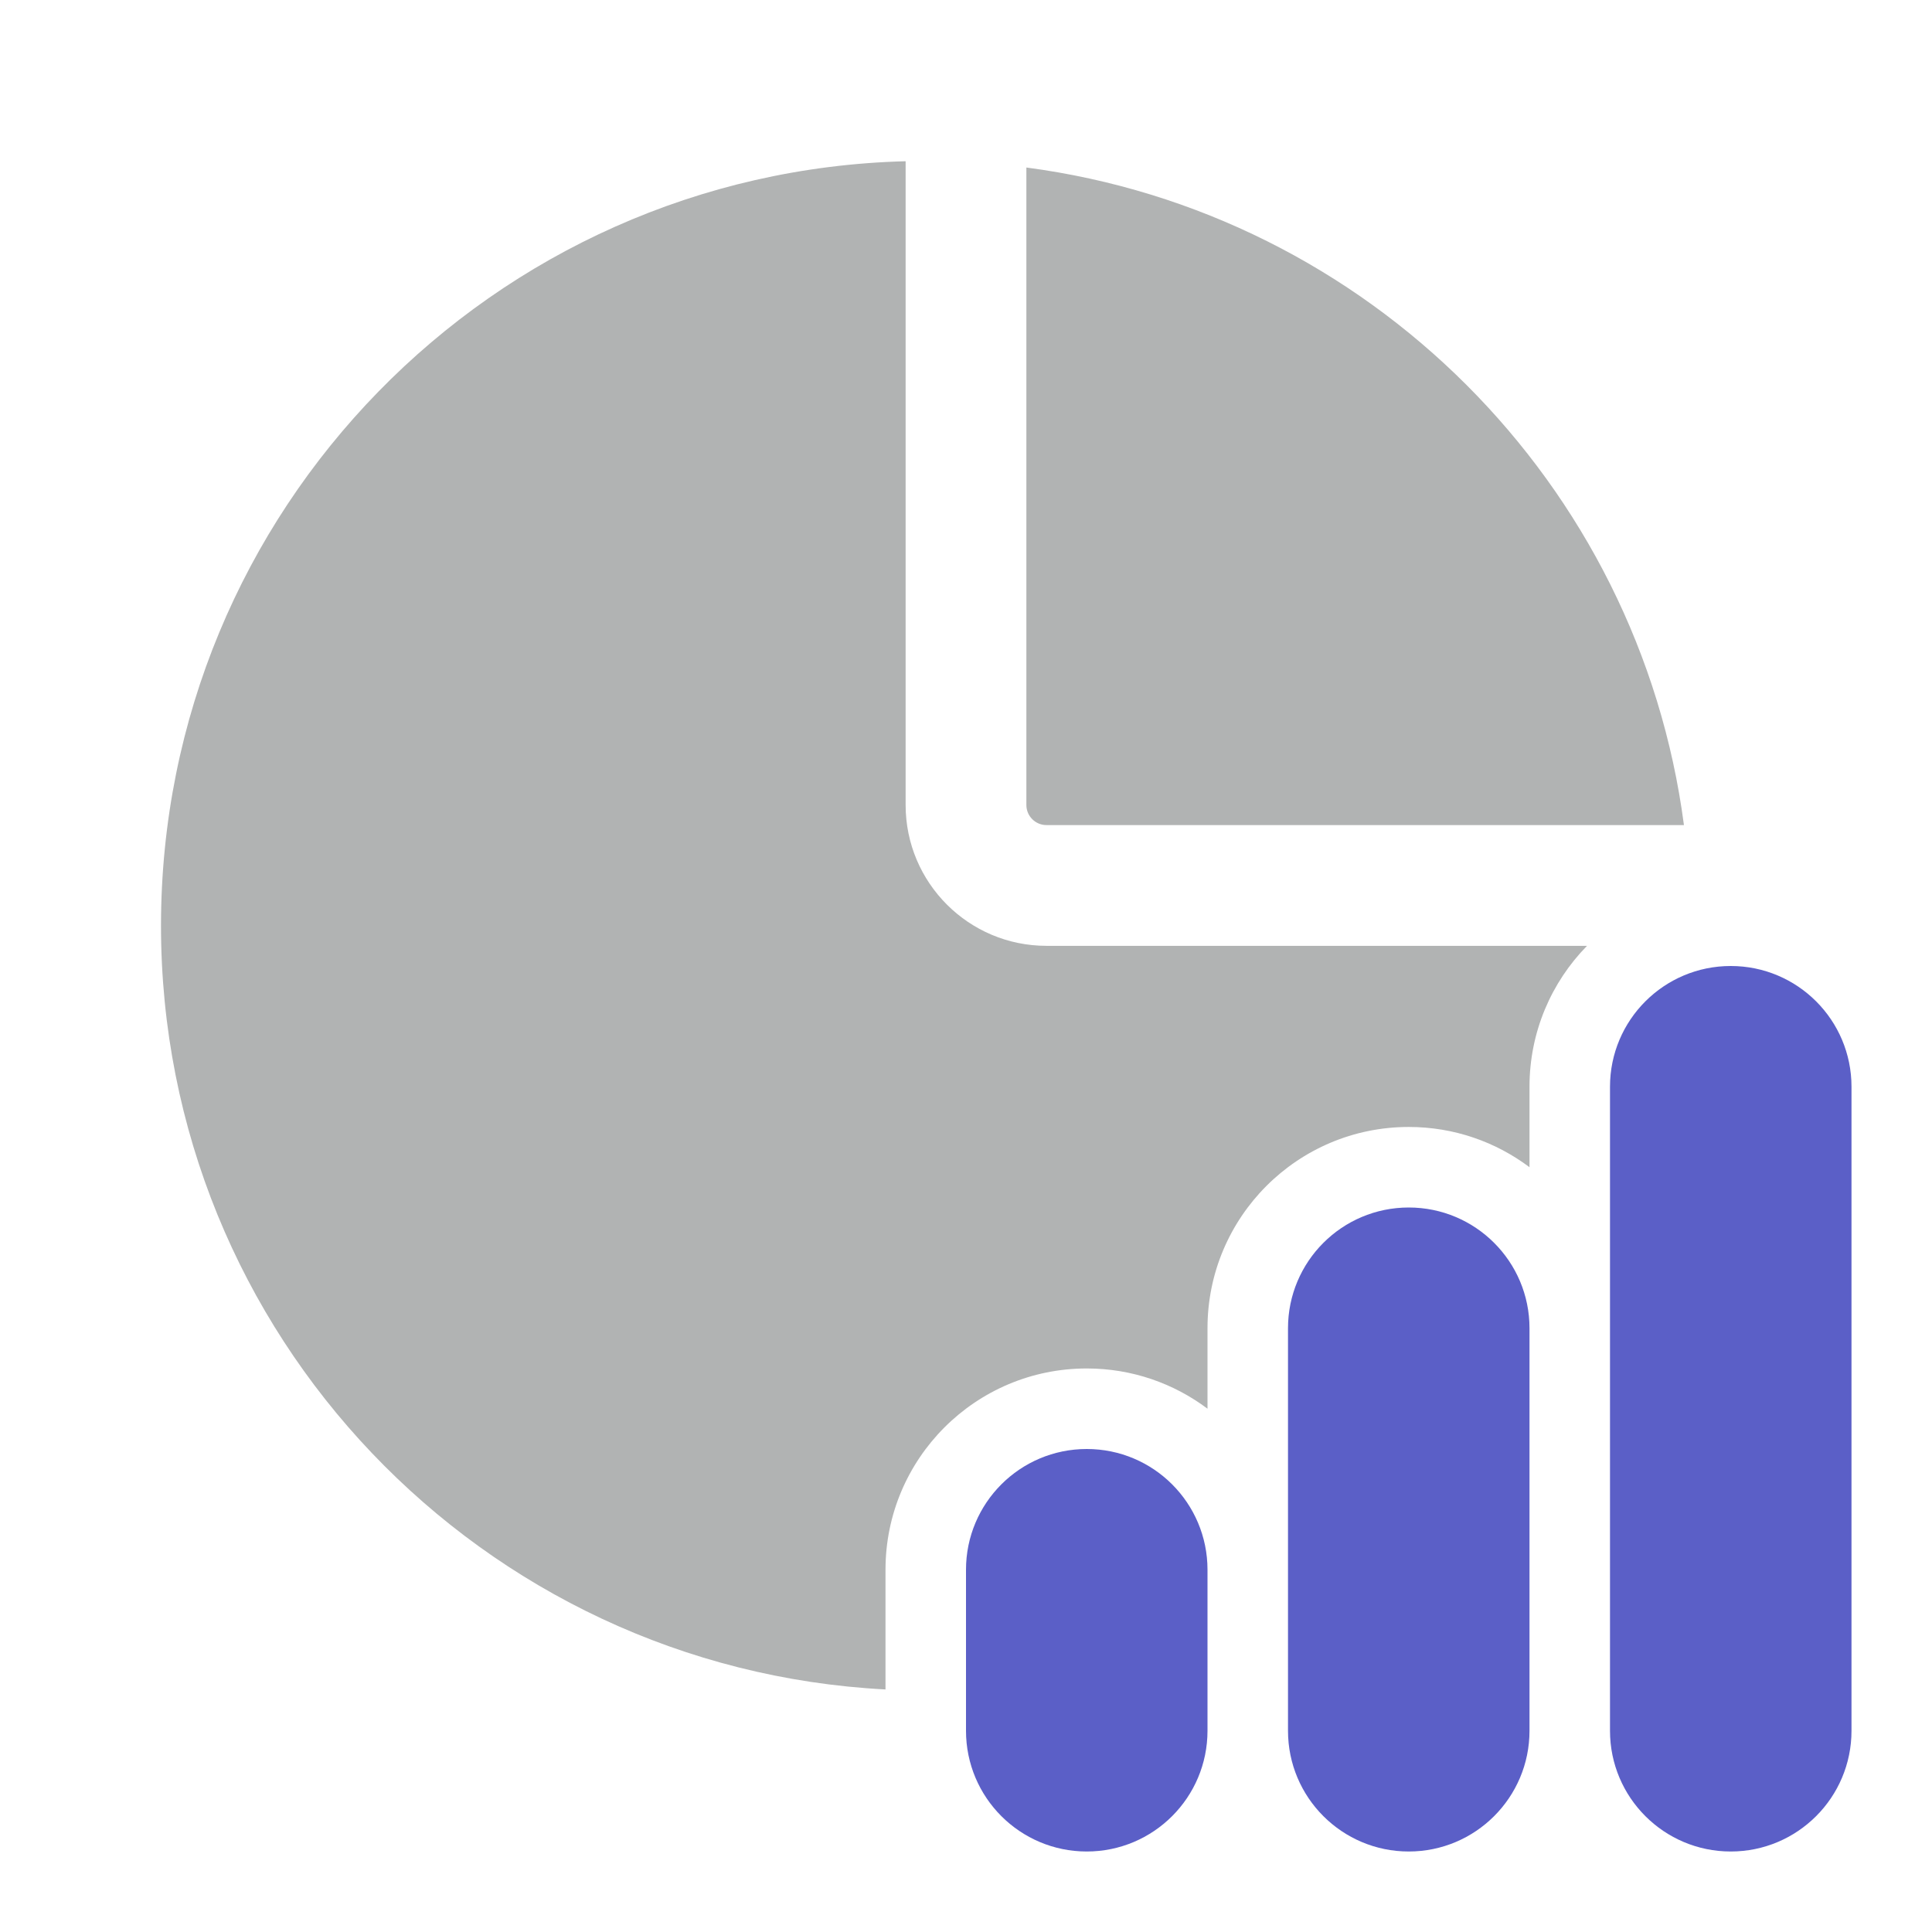
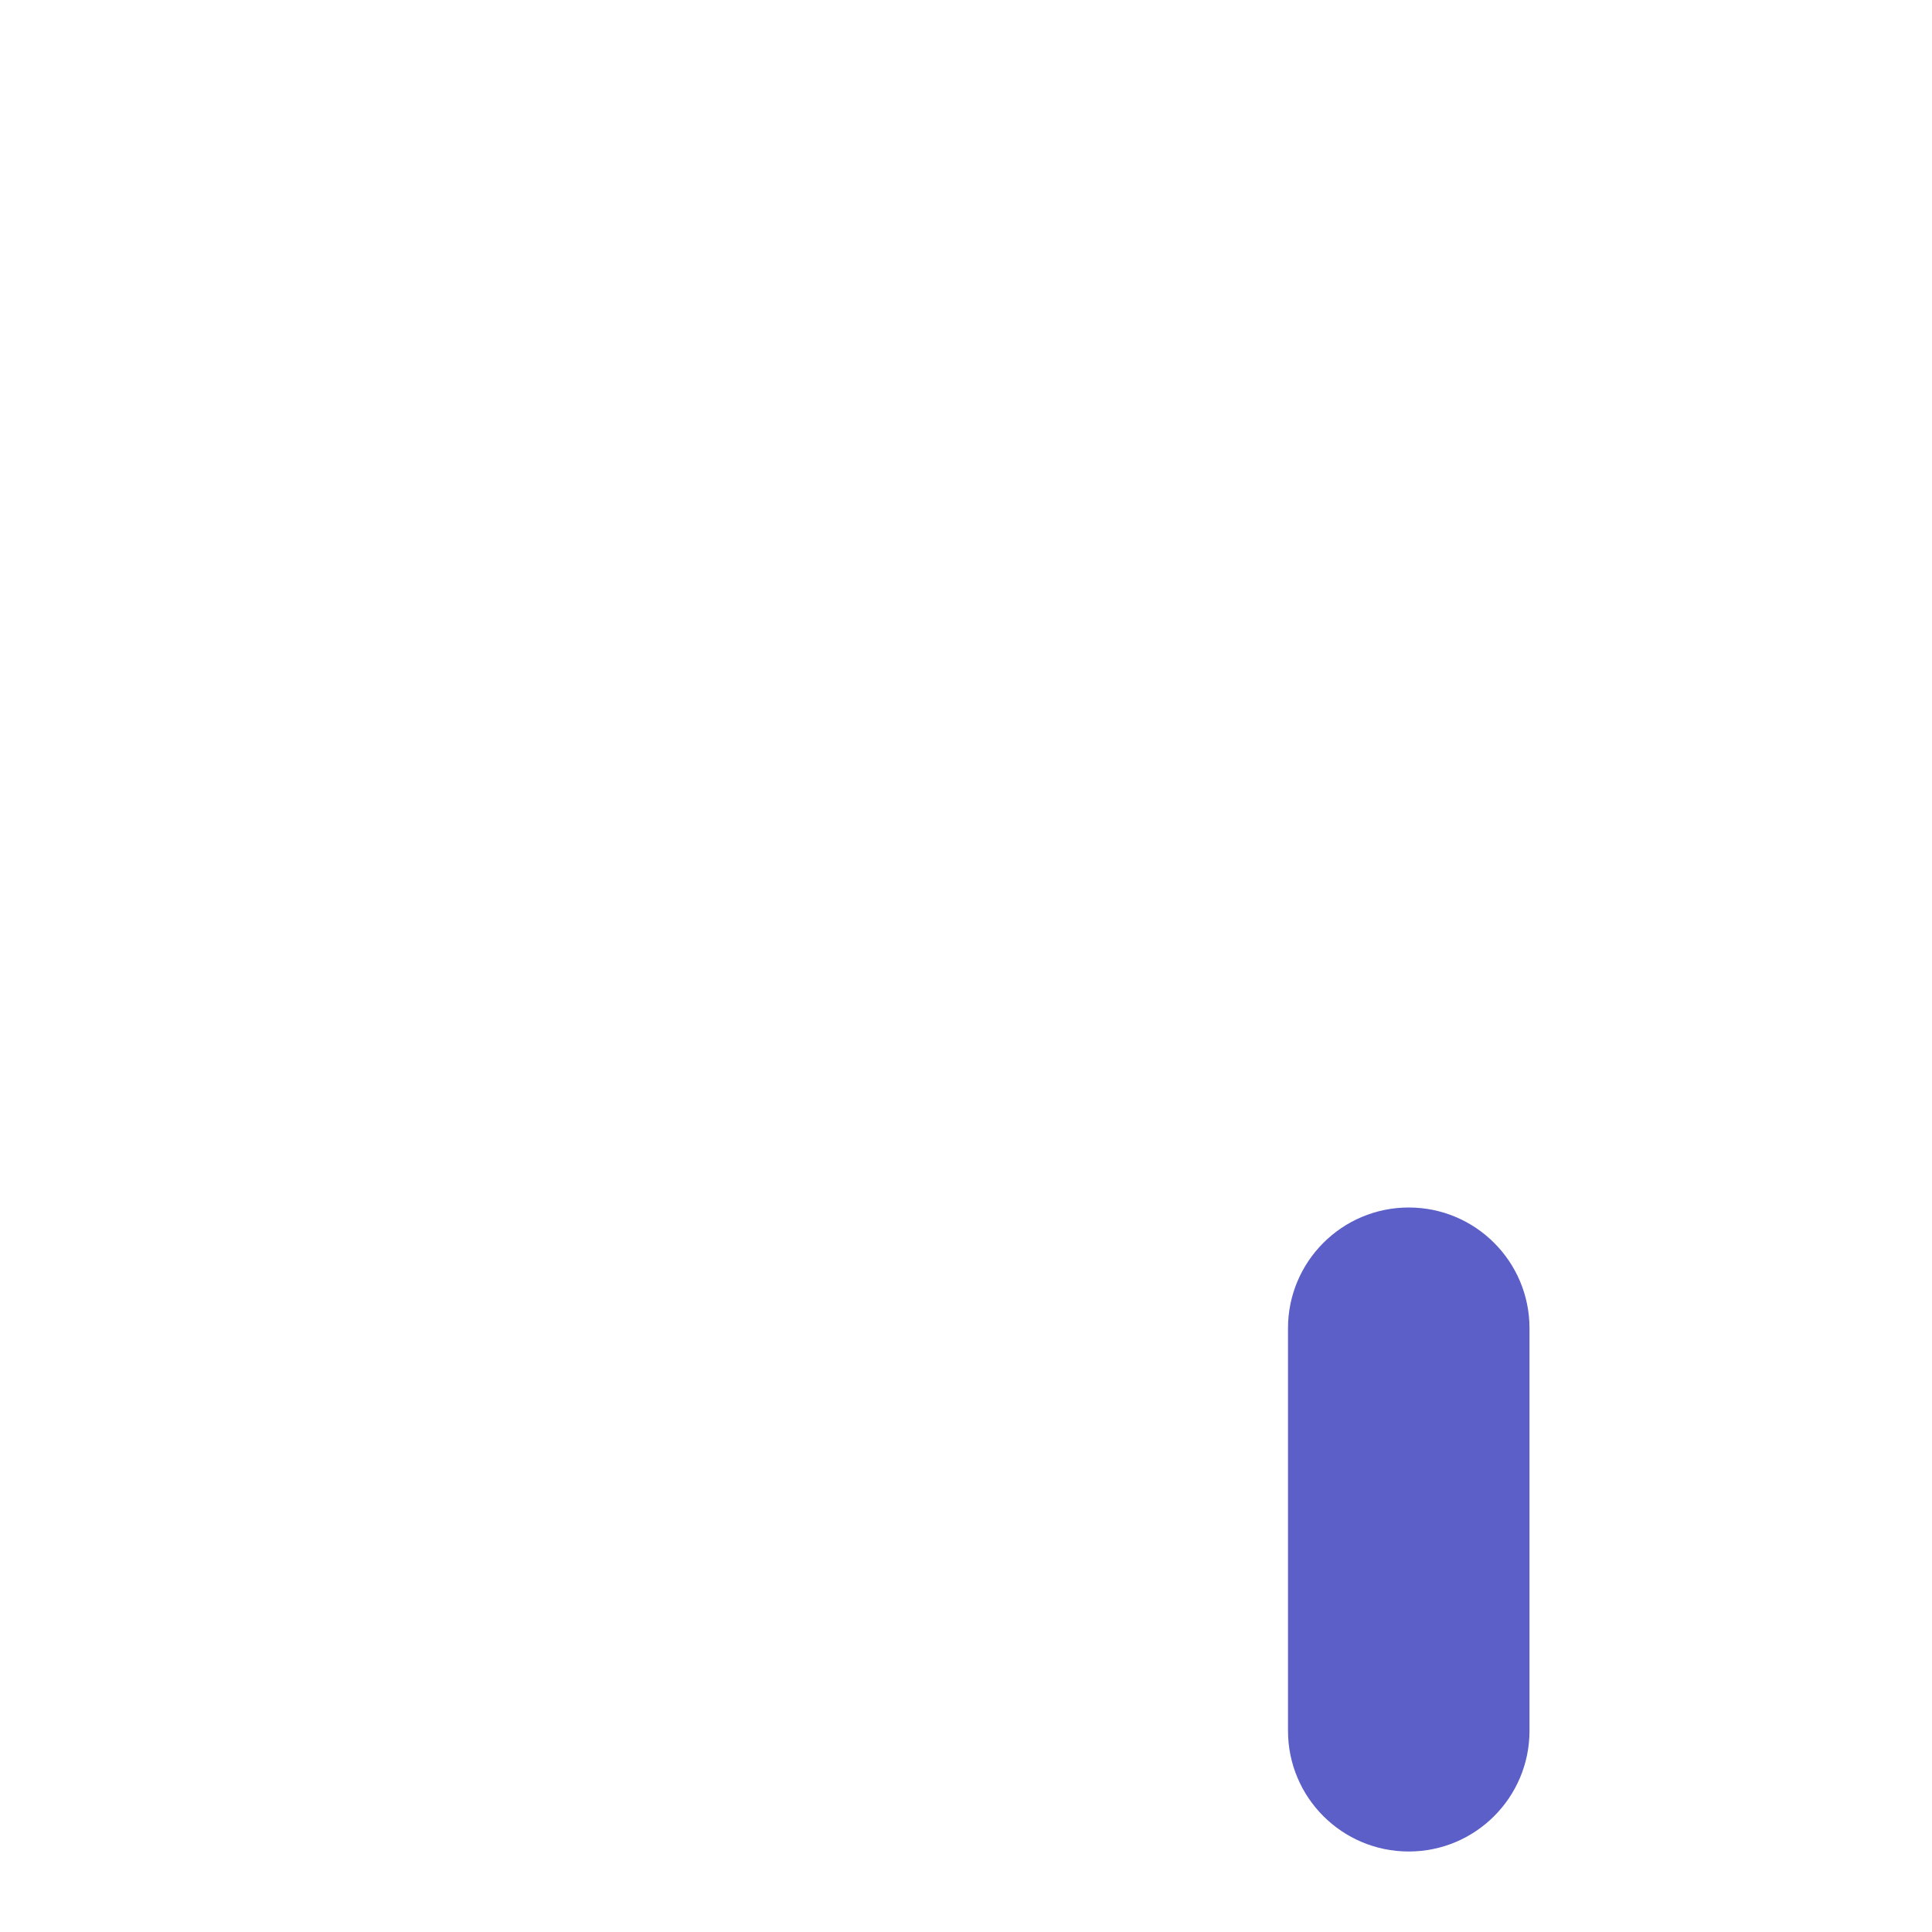
<svg xmlns="http://www.w3.org/2000/svg" width="48" height="48" viewBox="0 0 48 48" fill="none">
-   <path fill-rule="evenodd" clip-rule="evenodd" d="M39.429 23.499C38.545 24.401 38 25.637 38 26.999V28.999C37.164 28.371 36.126 27.999 35 27.999C32.239 27.999 30 30.238 30 32.999V34.999C29.164 34.371 28.126 33.999 27 33.999C24.239 33.999 22 36.238 22 38.999V41.974C11.971 41.453 4 33.157 4 22.999C4 12.673 12.238 4.271 22.5 4.006V19.999C22.5 21.932 24.067 23.499 26 23.499H39.429ZM25.5 19.999V4.162C33.994 5.279 40.721 12.006 41.837 20.499H26C25.724 20.499 25.5 20.276 25.5 19.999Z" fill="#B1B3B3" />
-   <path d="M43 24C41.343 24 40 25.343 40 27V43C40 44.657 41.343 46 43 46C44.657 46 46 44.657 46 43V27C46 25.343 44.657 24 43 24Z" fill="#5B5FC7" />
  <path d="M32 33C32 31.343 33.343 30 35 30C36.657 30 38 31.343 38 33V43C38 44.657 36.657 46 35 46C33.343 46 32 44.657 32 43V33Z" fill="#5B5FC7" />
-   <path d="M27 36C25.343 36 24 37.343 24 39V43C24 44.657 25.343 46 27 46C28.657 46 30 44.657 30 43V39C30 37.343 28.657 36 27 36Z" fill="#5B5FC7" />
</svg>